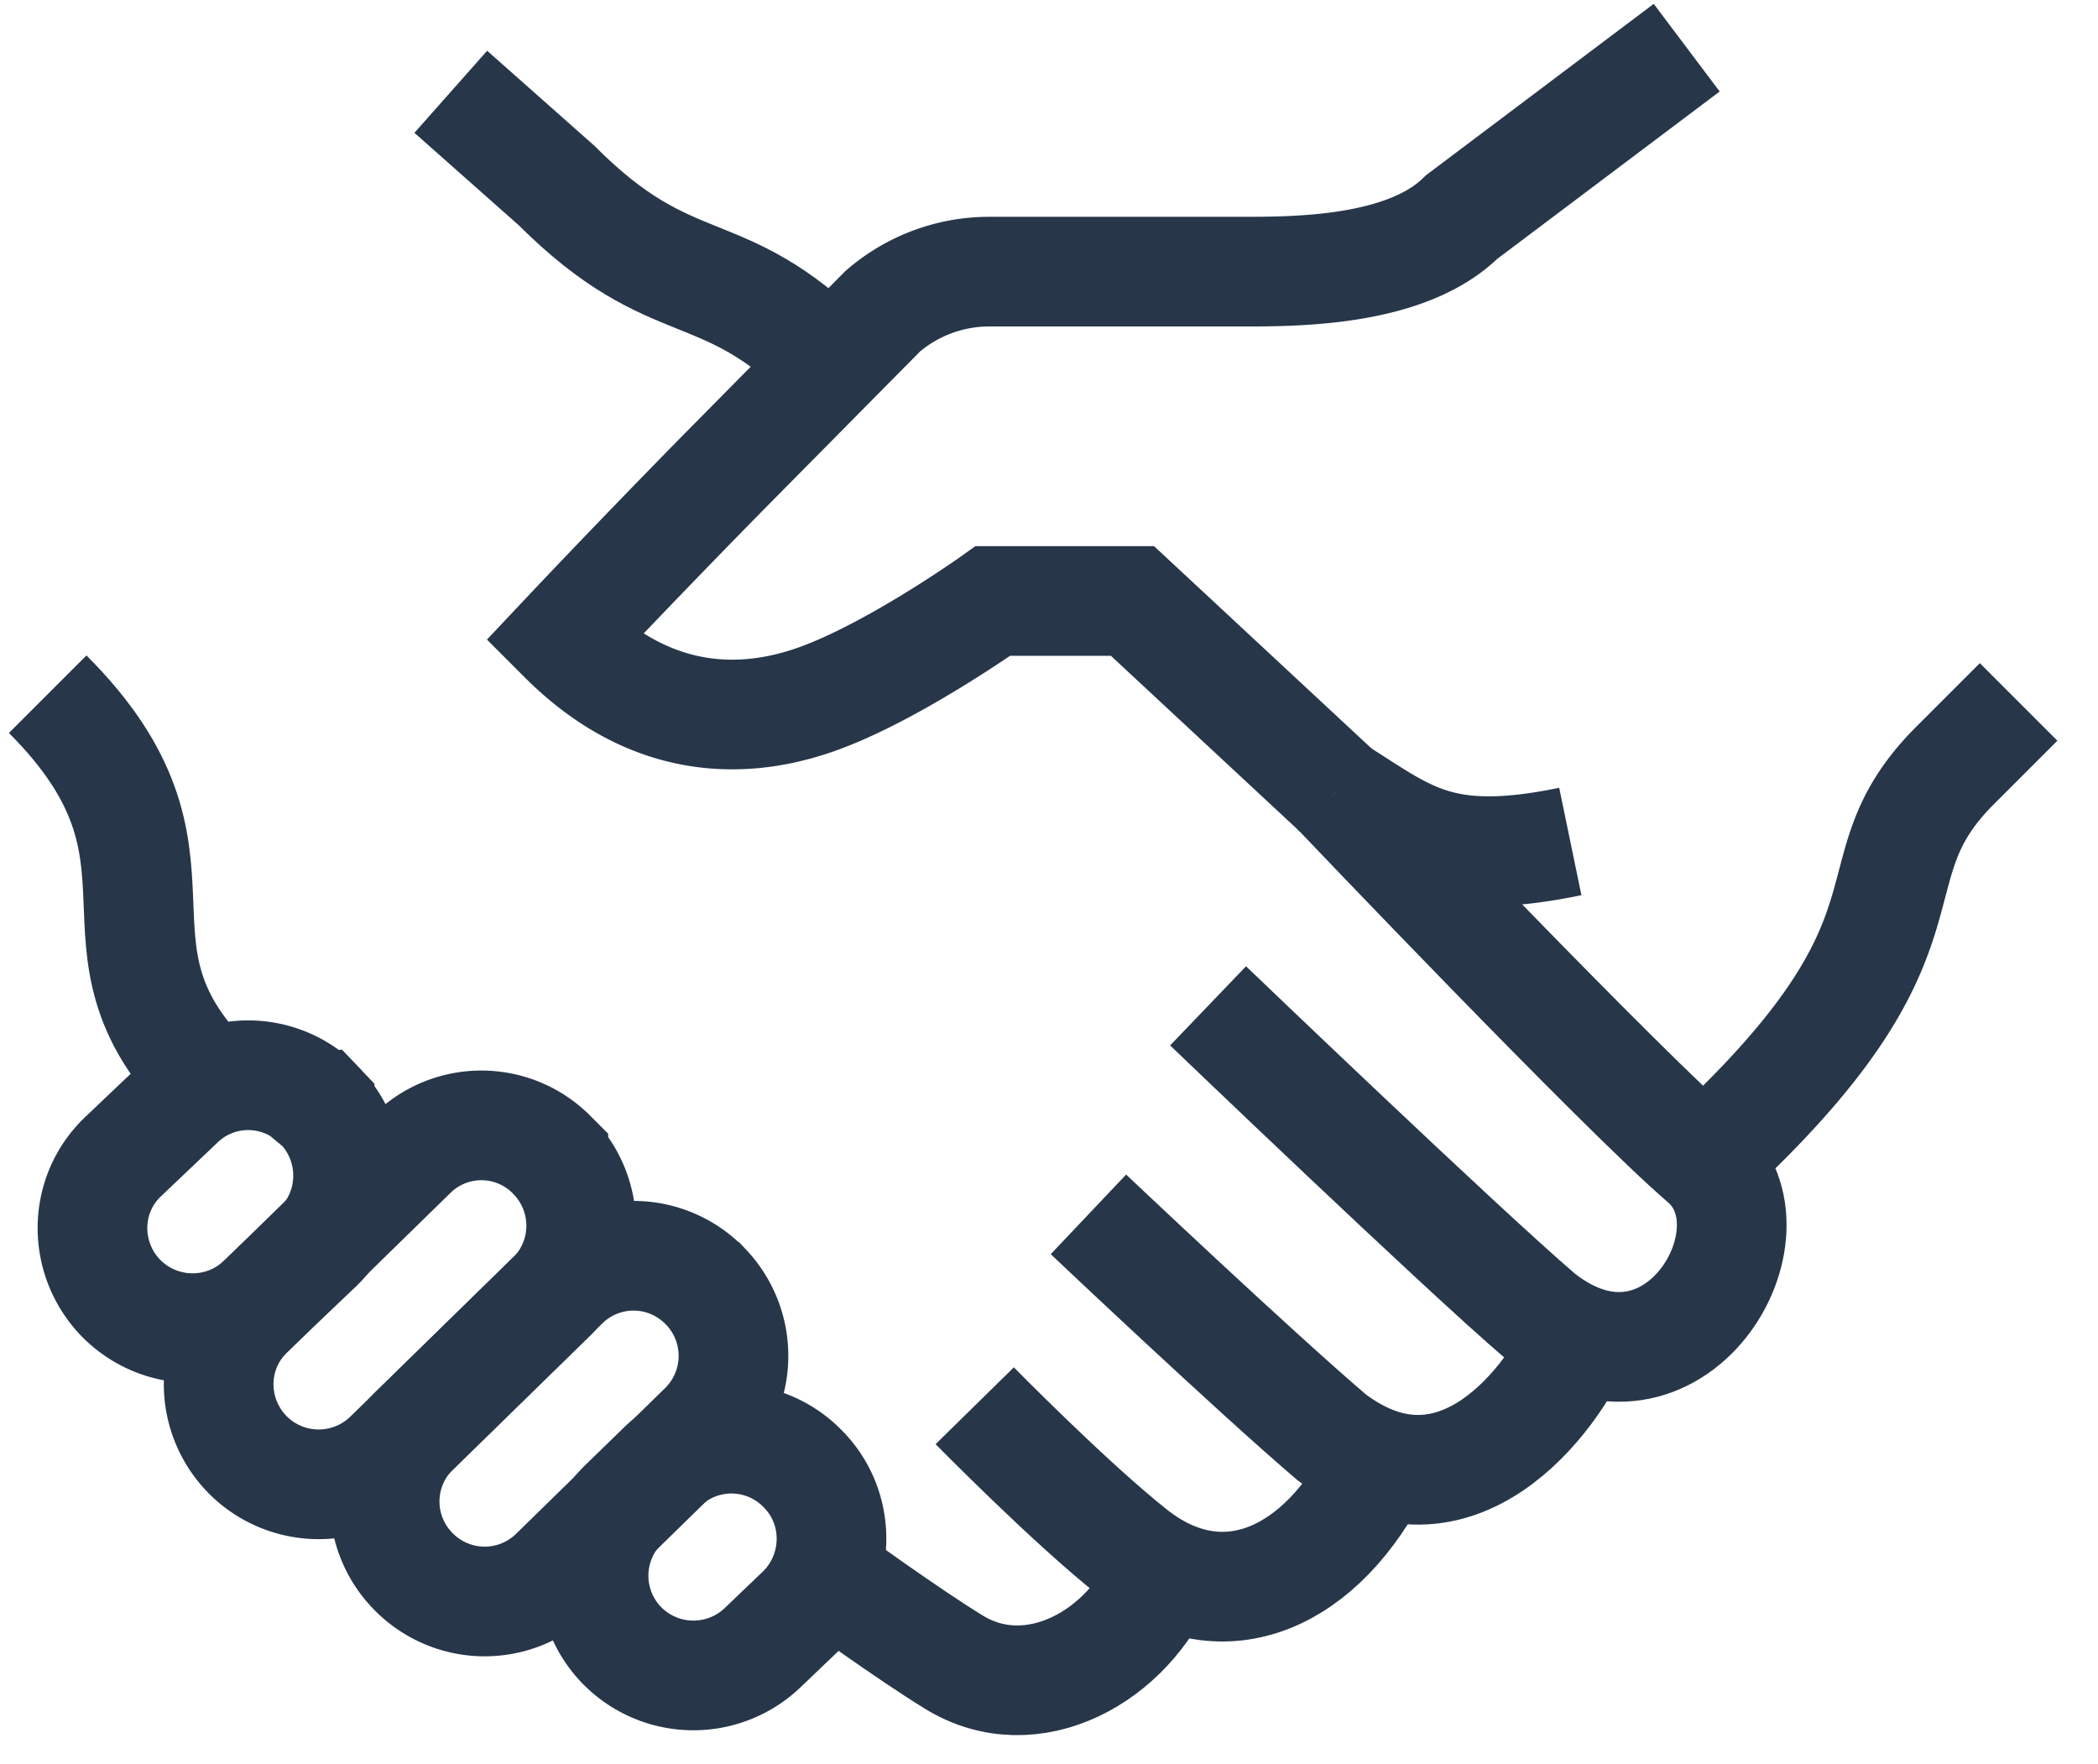
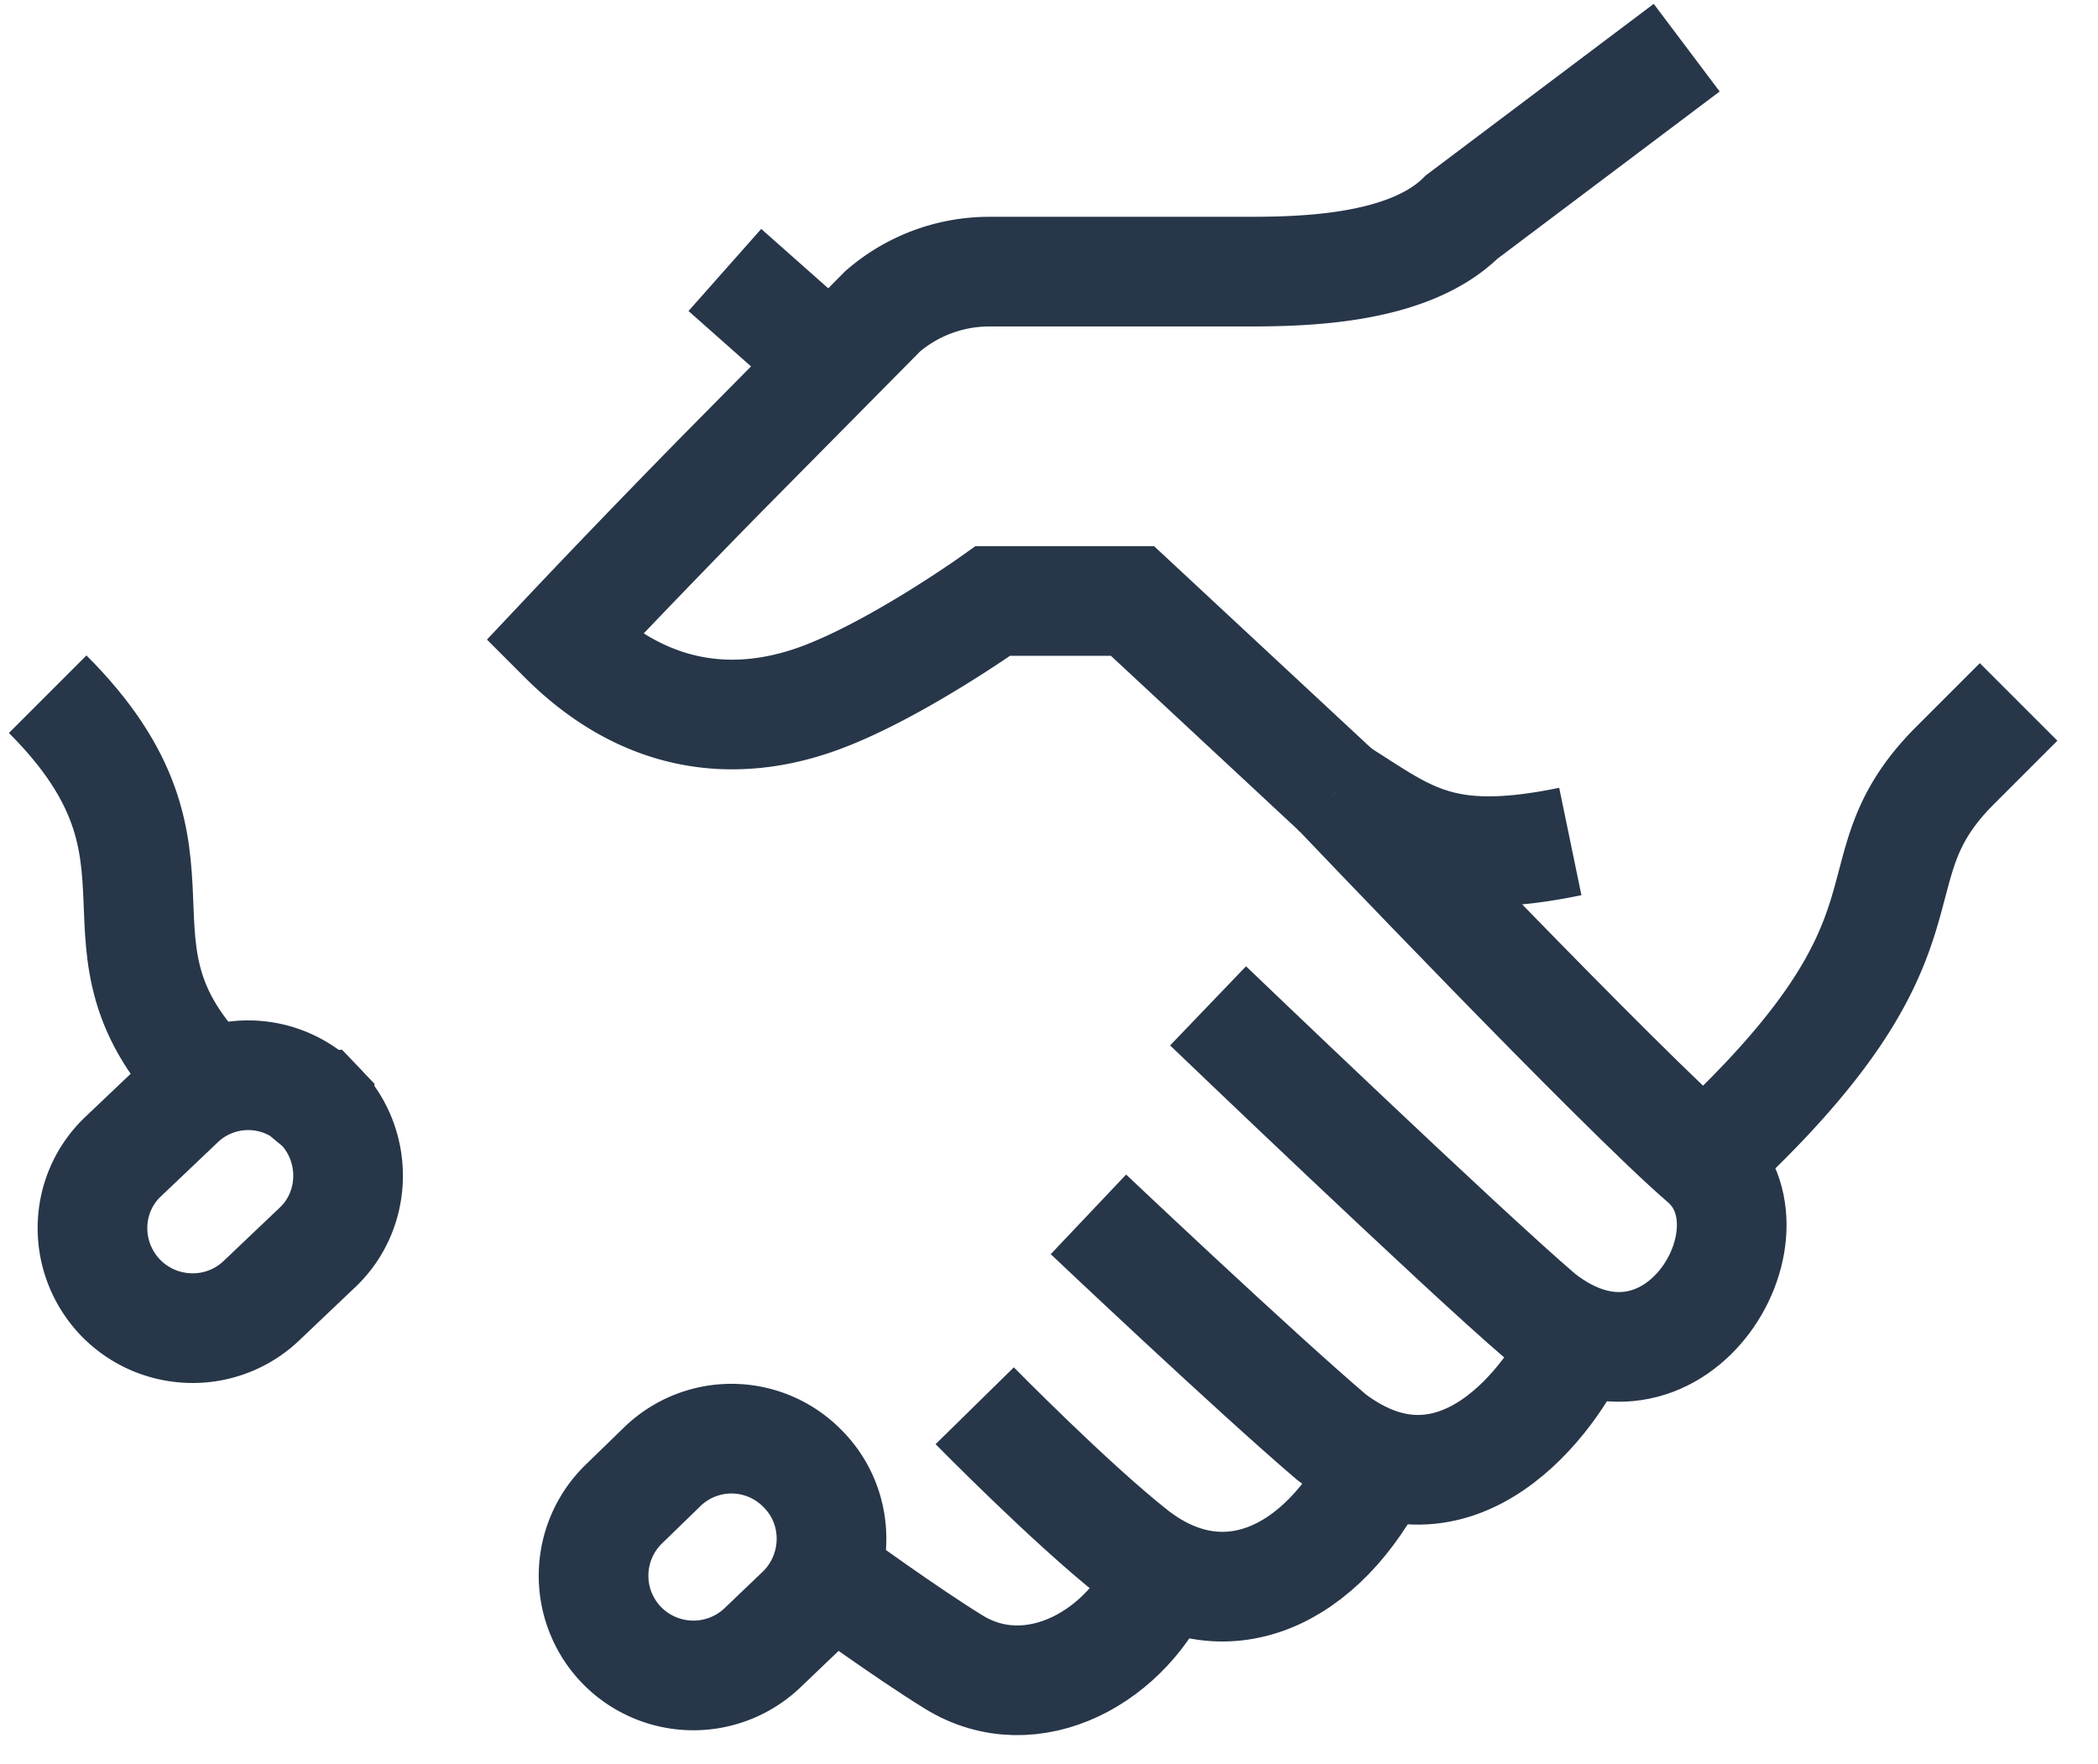
<svg xmlns="http://www.w3.org/2000/svg" width="44" height="37" viewBox="0 0 44 37" fill="none">
  <path d="m28.041 16.595-4.29-3.991h-2.927s-2.14 1.527-3.759 2.082-3.504.451-5.25-1.296c1.7-1.804 3.4-3.528 3.4-3.528L18.51 6.53a3.42 3.42 0 0 1 2.255-.833h5.286c1.133 0 3.447 0 4.603-1.145L35.374 1m.356 23.346c5.275-4.847 2.973-5.993 5.275-8.295l1.33-1.33" stroke="#273649" stroke-width="2.3" stroke-miterlimit="10" />
  <path d="M28.042 16.595s5.968 6.27 7.692 7.751c1.723 1.481-.648 5.438-3.424 3.263-1.654-1.412-6.974-6.514-6.974-6.514" stroke="#273649" stroke-width="2.3" stroke-miterlimit="10" />
  <path d="M33.097 28.083c-.51 1.203-2.556 4.038-5.17 2.06-1.654-1.412-5.1-4.675-5.1-4.675" stroke="#273649" stroke-width="2.3" stroke-miterlimit="10" />
  <path d="M28.92 30.697c-1.18 2.395-3.262 3.355-5.148 1.874-1.318-1.04-3.33-3.089-3.33-3.089" stroke="#273649" stroke-width="2.3" stroke-miterlimit="10" />
-   <path d="M24.398 32.965c-.717 1.77-2.753 2.915-4.406 1.886-.96-.59-2.556-1.747-2.556-1.747m-.014-25.475c-2.302-2.302-3.296-1.284-5.748-3.737l-2.22-1.967M4.4 22.715c-2.926-2.927.058-4.697-3.4-8.156" stroke="#273649" stroke-width="2.3" stroke-miterlimit="10" />
+   <path d="M24.398 32.965c-.717 1.77-2.753 2.915-4.406 1.886-.96-.59-2.556-1.747-2.556-1.747m-.014-25.475l-2.22-1.967M4.4 22.715c-2.926-2.927.058-4.697-3.4-8.156" stroke="#273649" stroke-width="2.3" stroke-miterlimit="10" />
  <path d="m6.715 23.2-.012-.01a2.073 2.073 0 0 0-2.949-.047l-1.18 1.122c-.832.798-.844 2.117-.046 2.95.81.833 2.14.856 2.972.047l1.17-1.112c.82-.787.844-2.117.046-2.95z" stroke="#273649" stroke-width="2.3" stroke-miterlimit="10" />
-   <path d="m11.605 24.253-.011-.011a2.073 2.073 0 0 0-2.95-.047L5.221 27.54c-.833.798-.845 2.117-.046 2.95a2.1 2.1 0 0 0 2.972.046l3.412-3.332a2.096 2.096 0 0 0 .046-2.95z" stroke="#273649" stroke-width="2.3" stroke-miterlimit="10" />
-   <path d="m14.808 26.995-.011-.011a2.084 2.084 0 0 0-2.95-.07L8.714 29.98a2.085 2.085 0 0 0-.07 2.95 2.09 2.09 0 0 0 2.973.07l3.123-3.054a2.096 2.096 0 0 0 .07-2.95z" stroke="#273649" stroke-width="2.3" stroke-miterlimit="10" />
  <path d="m16.844 30.813-.011-.011a2.083 2.083 0 0 0-2.95-.035l-.81.787a2.095 2.095 0 0 0-.034 2.95 2.1 2.1 0 0 0 2.973.034l.798-.763c.82-.81.844-2.14.034-2.962zm16.089-13.165c-2.74.567-3.435-.139-4.904-1.053" stroke="#273649" stroke-width="2.3" stroke-miterlimit="10" />
</svg>